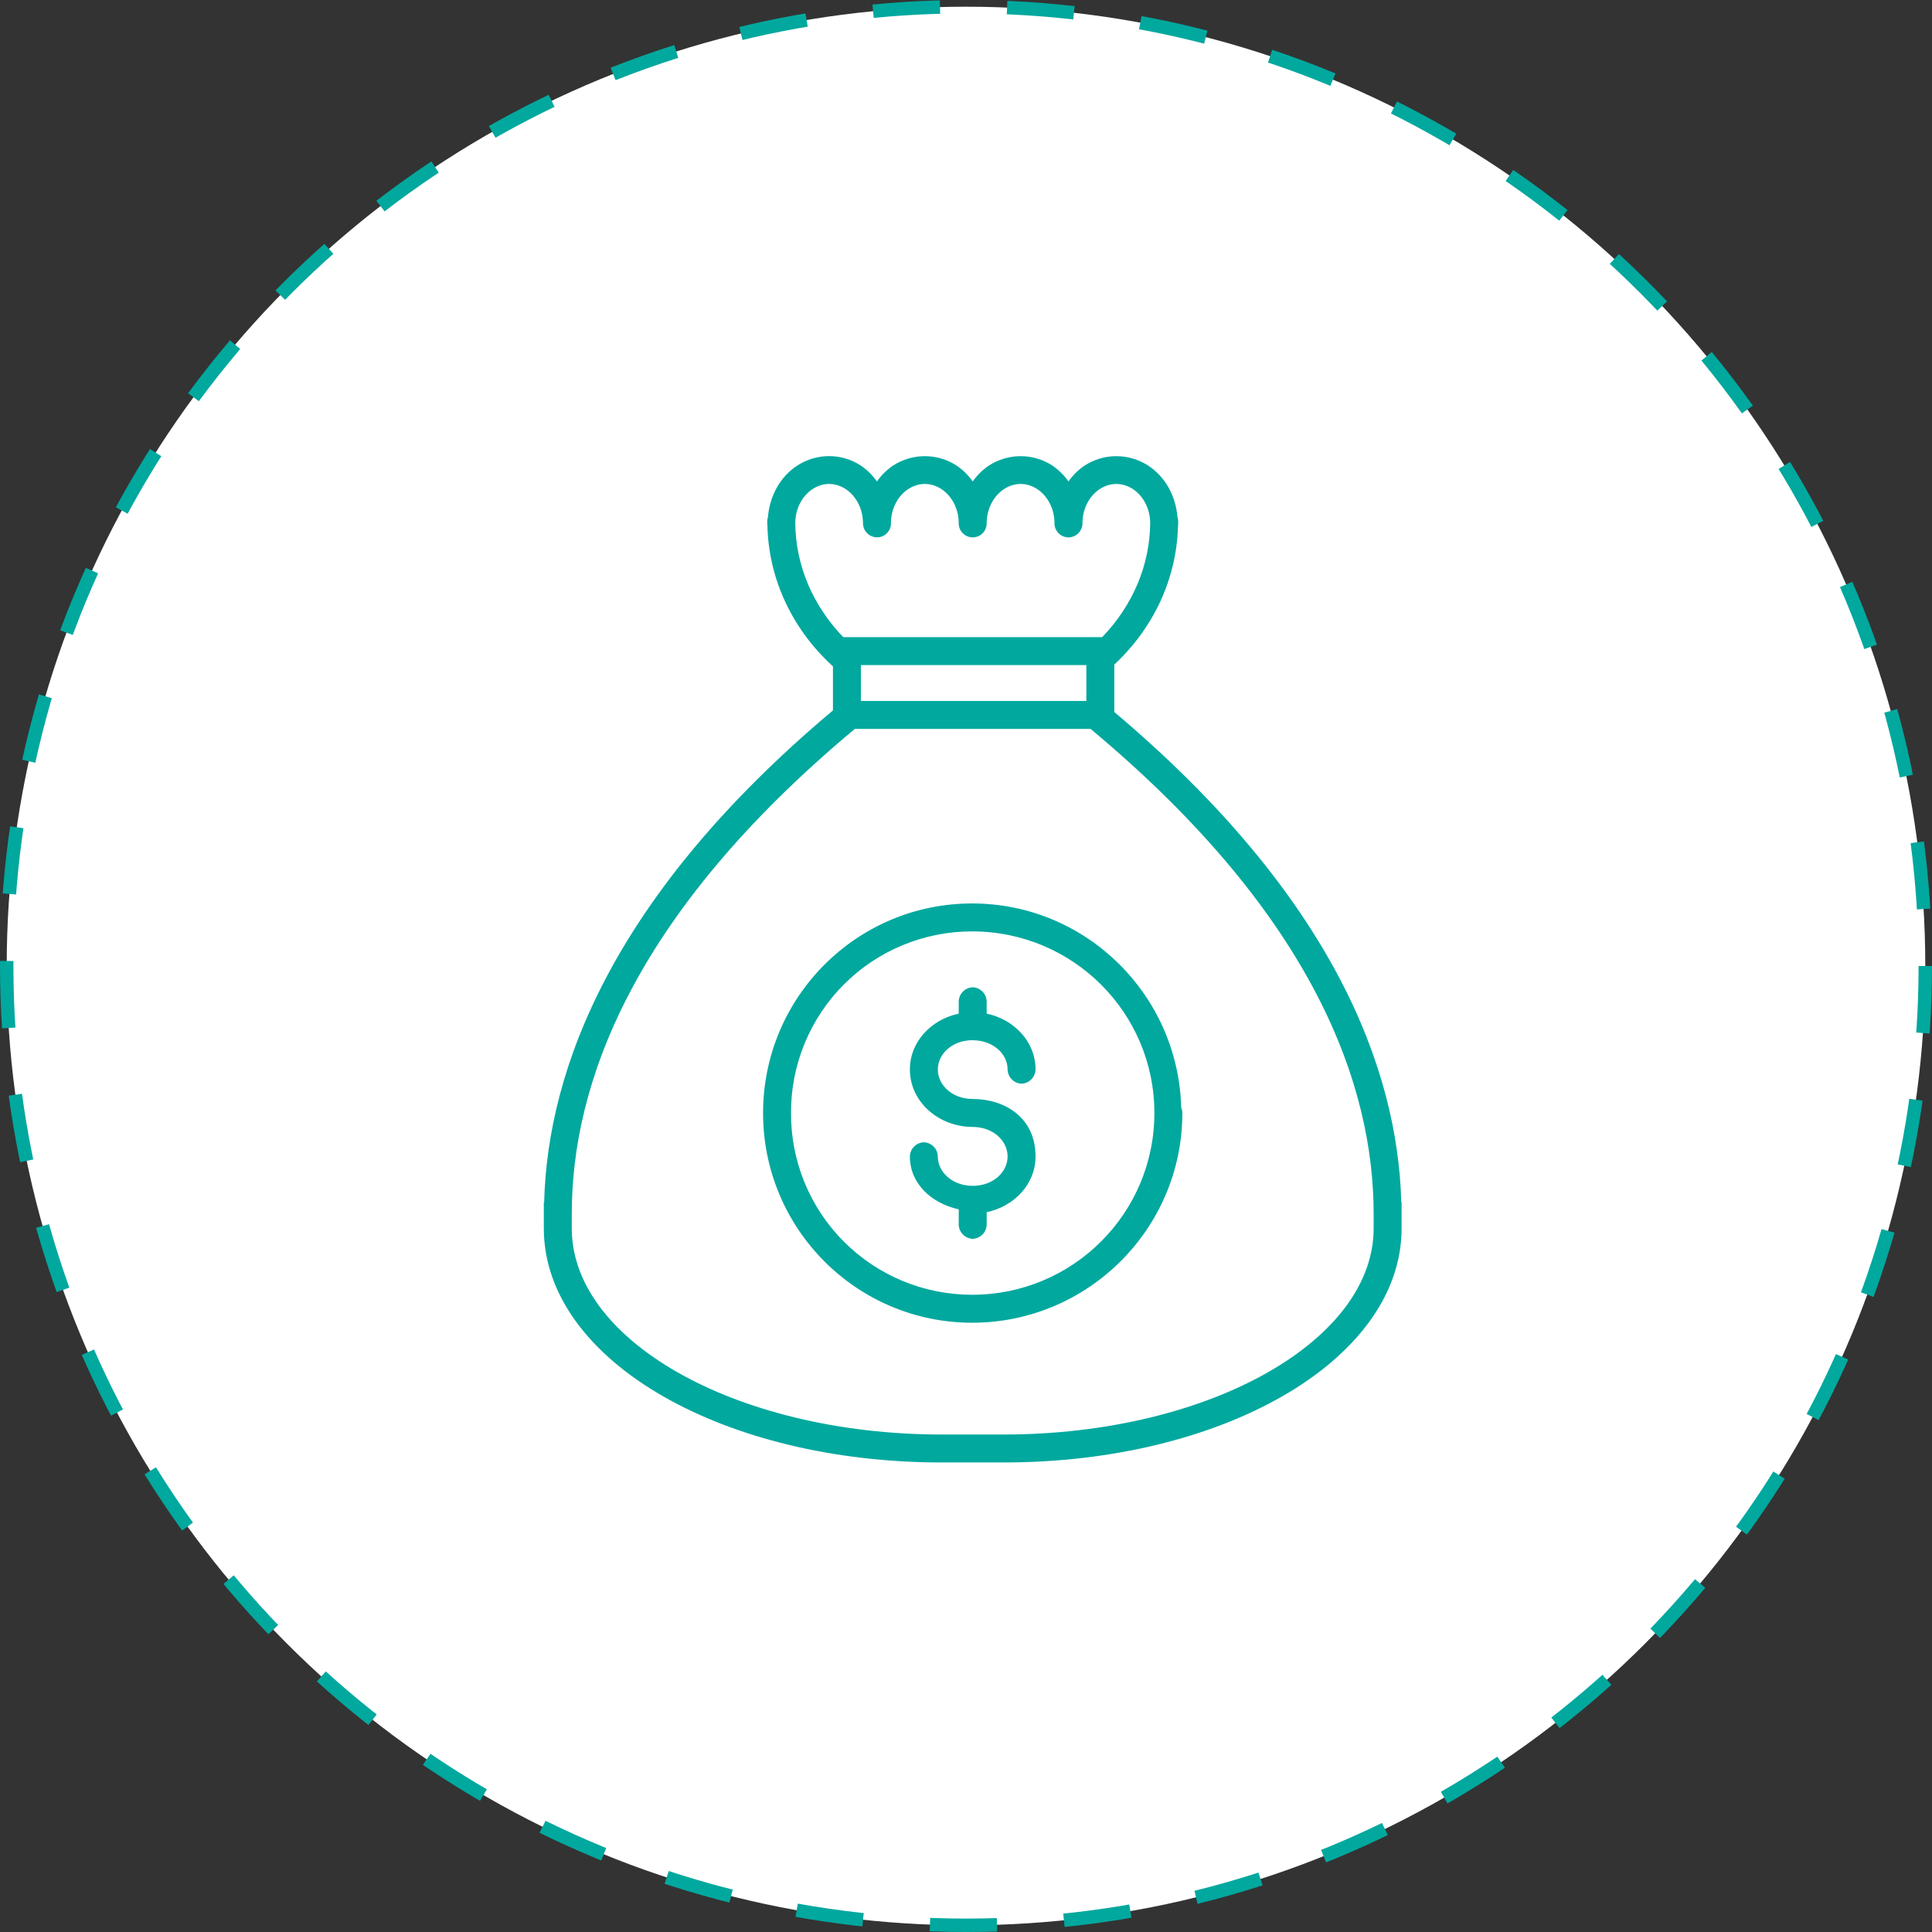
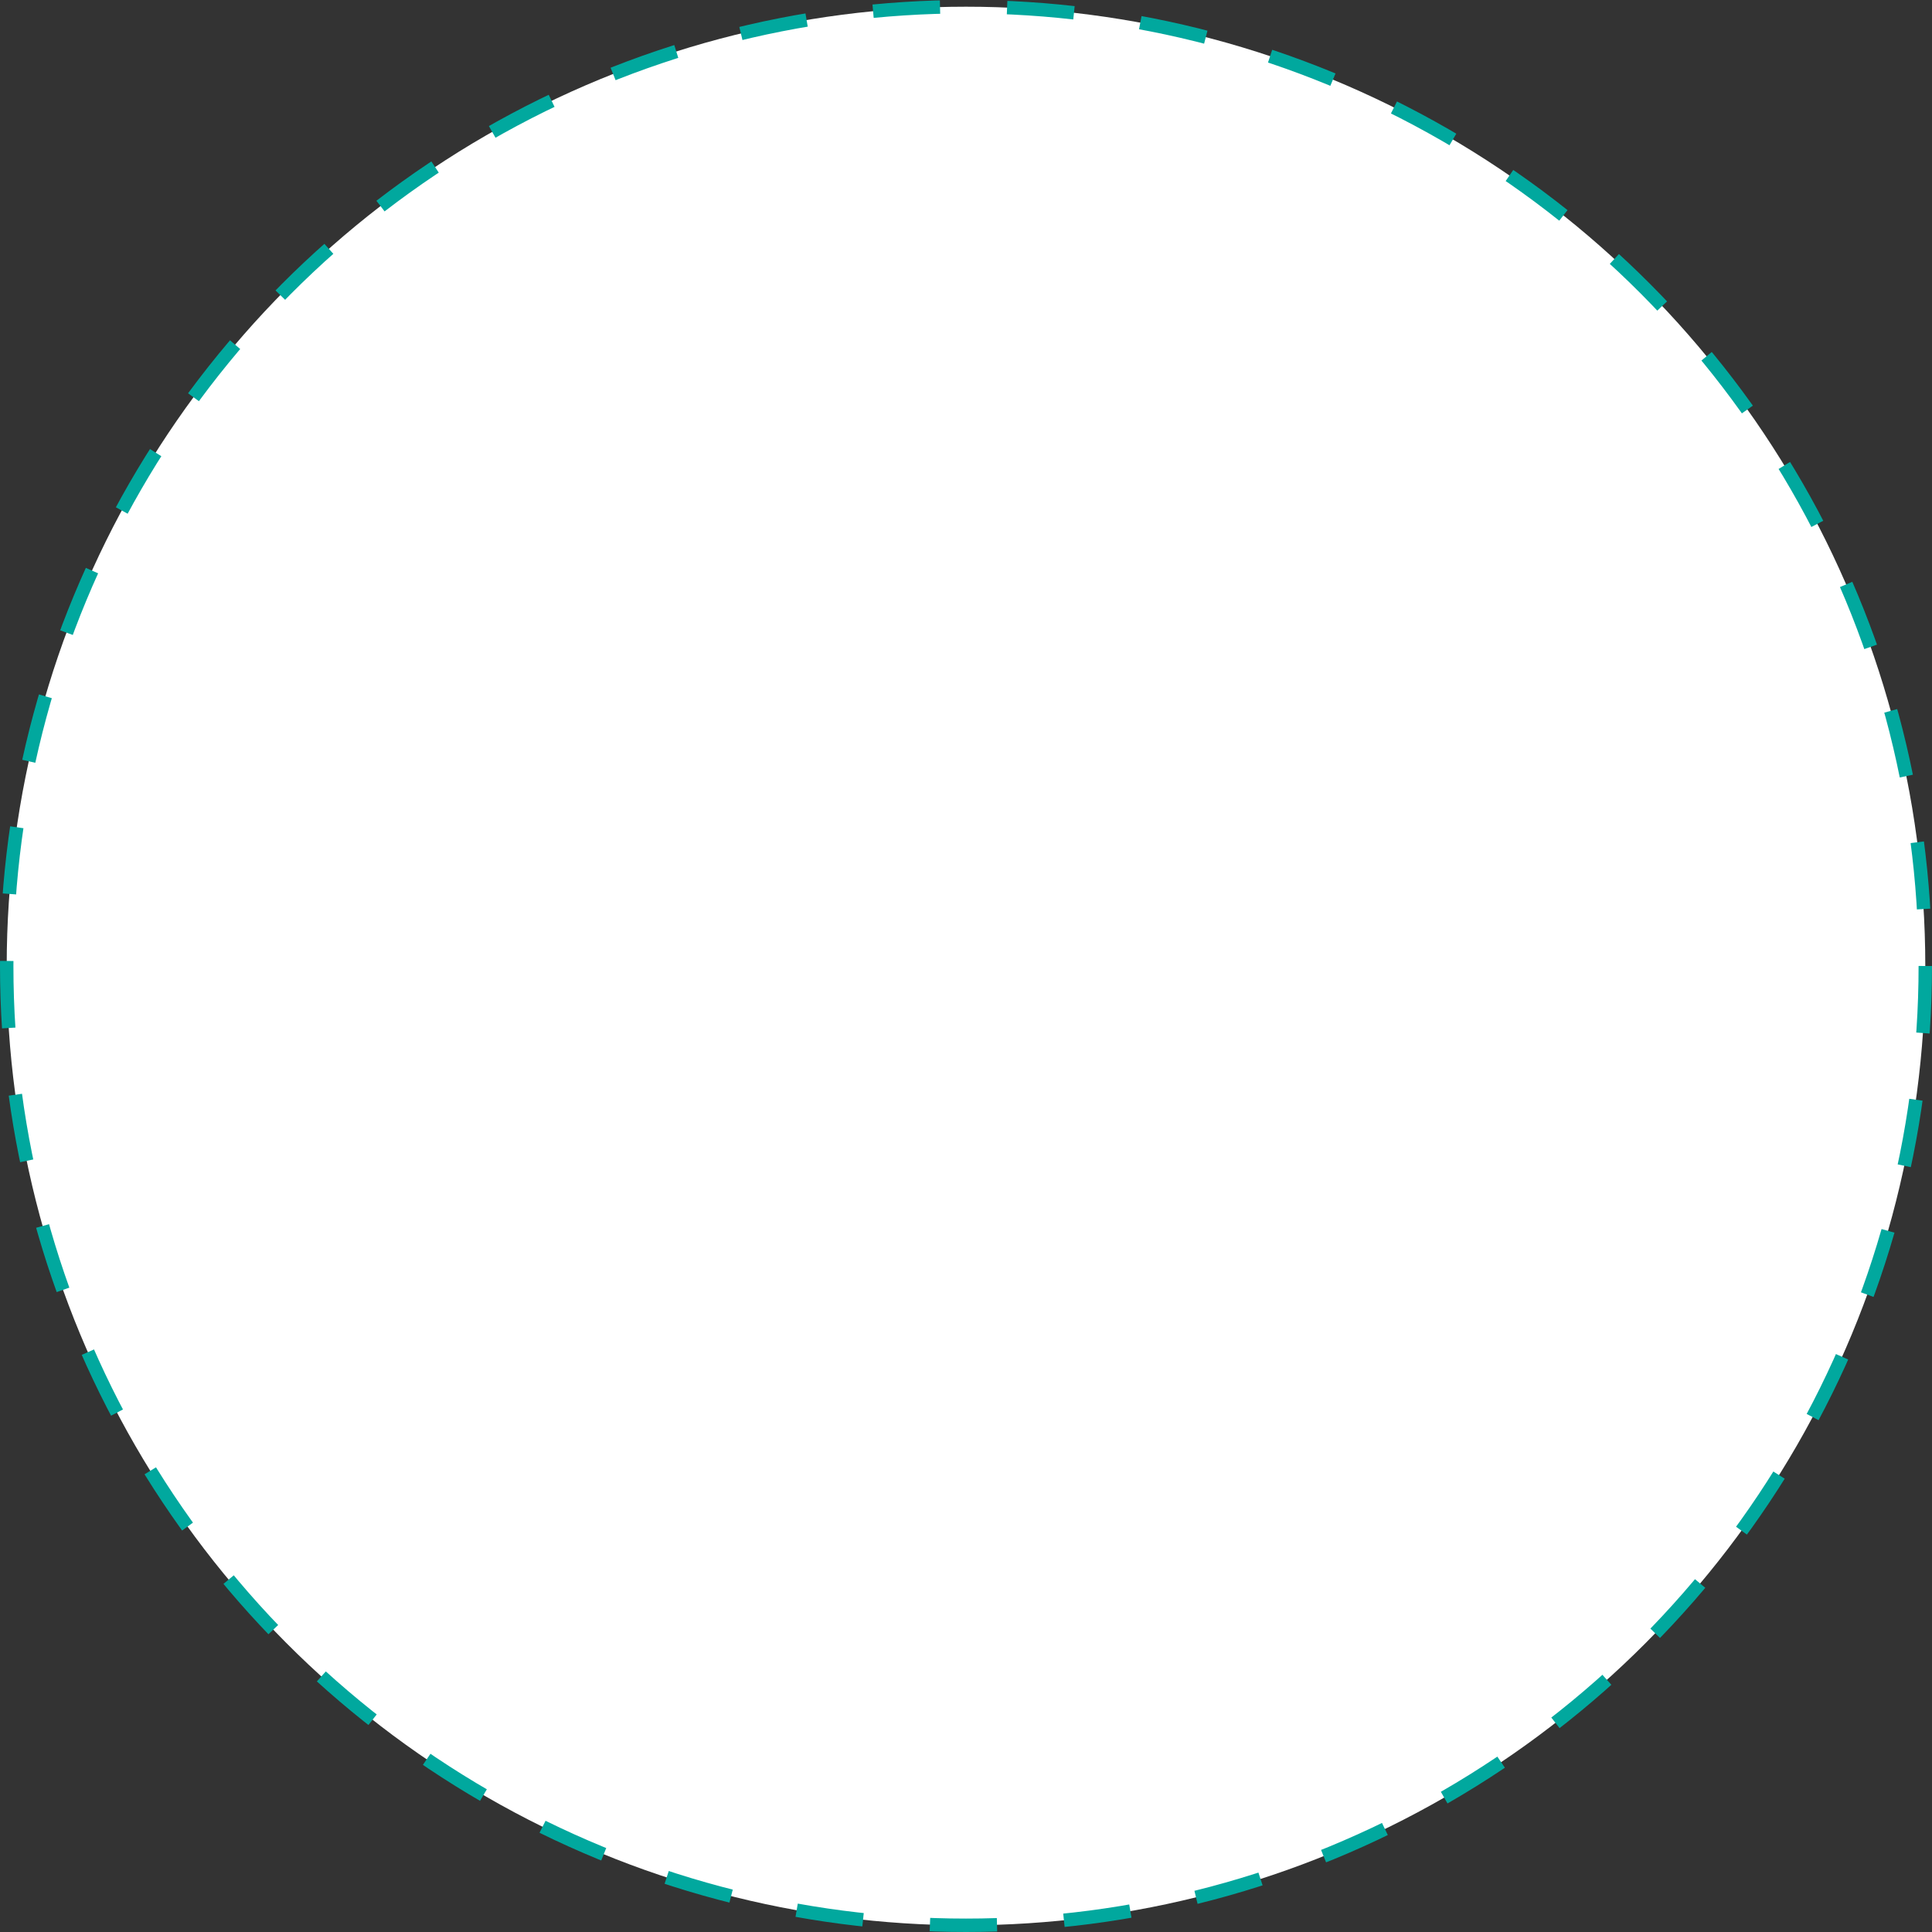
<svg xmlns="http://www.w3.org/2000/svg" width="144" height="144" viewBox="0 0 144 144" fill="none">
  <rect x="0" y="0" width="144" height="144" fill="#333333" stroke="none" />
  <circle cx="72" cy="72" r="71.5" fill="white" stroke="#01A89E" stroke-dasharray="5 5" />
  <g clip-path="url(#clip0_414_957)">
-     <path d="M61.794 33.996C60.961 33.997 60.146 34.237 59.446 34.688C58.142 35.523 57.369 36.969 57.237 38.542C57.2 38.652 57.182 38.767 57.183 38.884L57.187 38.961L57.183 38.996C57.183 39.063 57.19 39.132 57.2 39.196C57.289 43.119 59.021 46.859 62.031 49.617C62.048 49.633 62.065 49.648 62.083 49.663V52.95C45.666 66.729 40.819 79.659 40.558 89.6H40.533V91.556C40.533 96.588 44.05 100.994 49.425 104.073C54.8 107.152 62.117 109.004 70.208 109.004H74.791C82.883 109.004 90.2 107.15 95.575 104.073C100.95 100.994 104.467 96.588 104.467 91.556V89.598H104.442C104.183 79.686 99.356 66.809 83.054 53.071V49.532C86.006 46.784 87.708 43.084 87.8 39.204C87.812 39.136 87.818 39.066 87.817 38.996L87.812 38.961L87.817 38.884C87.818 38.767 87.799 38.652 87.762 38.542C87.631 36.969 86.858 35.523 85.554 34.688C84.853 34.239 84.038 34 83.206 34C82.374 34 81.559 34.239 80.858 34.688C80.382 35.008 79.968 35.414 79.637 35.884C79.307 35.414 78.893 35.008 78.416 34.688C77.717 34.239 76.902 34 76.071 34C75.239 34 74.425 34.239 73.725 34.688C73.247 35.008 72.832 35.413 72.5 35.884C72.17 35.413 71.756 35.008 71.279 34.688C70.578 34.239 69.763 34 68.931 34C68.099 34 67.284 34.239 66.583 34.688C66.106 35.008 65.692 35.413 65.362 35.884C65.032 35.414 64.618 35.008 64.141 34.688C63.441 34.237 62.626 33.997 61.794 33.996ZM61.794 36.071C62.21 36.071 62.631 36.196 63.019 36.446C63.791 36.942 64.317 37.904 64.321 38.981V38.996C64.321 39.159 64.359 39.319 64.431 39.465C64.503 39.611 64.609 39.738 64.738 39.836C64.868 39.934 65.019 40.001 65.179 40.032C65.339 40.062 65.504 40.055 65.66 40.011C65.694 40 65.726 39.987 65.758 39.973C65.985 39.881 66.172 39.712 66.287 39.496C66.369 39.342 66.41 39.17 66.408 38.996L66.404 38.981C66.41 37.907 66.933 36.94 67.706 36.446C68.485 35.946 69.379 35.946 70.156 36.446C70.933 36.944 71.458 37.915 71.458 38.996C71.457 39.021 71.457 39.046 71.458 39.071C71.471 39.281 71.546 39.482 71.675 39.648C71.808 39.822 71.993 39.948 72.203 40.011C72.413 40.073 72.637 40.068 72.844 39.996C73.05 39.924 73.229 39.788 73.354 39.609C73.479 39.429 73.545 39.215 73.541 38.996C73.541 37.915 74.071 36.944 74.848 36.446C75.625 35.946 76.516 35.946 77.294 36.446C78.064 36.938 78.585 37.896 78.596 38.965L78.591 38.996C78.591 39.272 78.698 39.537 78.891 39.735C79.083 39.933 79.345 40.047 79.621 40.054C79.759 40.056 79.897 40.03 80.025 39.977L80.033 39.973C80.226 39.893 80.39 39.757 80.506 39.583C80.622 39.409 80.683 39.205 80.683 38.996L80.679 38.965C80.689 37.896 81.212 36.938 81.981 36.444C82.758 35.948 83.648 35.948 84.427 36.444C85.196 36.938 85.716 37.894 85.729 38.961C85.708 42.102 84.437 45.121 82.148 47.49H62.854C60.566 45.121 59.294 42.102 59.275 38.961C59.285 37.894 59.808 36.938 60.577 36.446C60.965 36.196 61.379 36.071 61.798 36.071H61.794ZM64.166 49.571H80.971V52.246H64.166V49.571ZM63.715 54.329H81.285C98.046 68.304 102.383 81 102.383 90.467V91.556C102.383 95.613 99.514 99.411 94.537 102.263C89.56 105.113 82.562 106.921 74.791 106.921H70.208C62.437 106.921 55.437 105.113 50.462 102.263C45.485 99.411 42.617 95.613 42.617 91.556V90.467C42.617 81 46.954 68.304 63.715 54.329ZM72.458 67.338C63.827 67.338 56.875 74.352 56.875 82.959C56.875 91.567 63.827 98.588 72.458 98.588C81.09 98.588 88.125 91.575 88.125 82.959C88.124 82.82 88.096 82.684 88.041 82.556C87.817 74.14 80.946 67.338 72.458 67.338ZM72.458 69.421C79.965 69.421 86.041 75.477 86.041 82.959C86.041 90.442 79.965 96.504 72.458 96.504C70.681 96.506 68.921 96.157 67.279 95.476C65.637 94.796 64.146 93.797 62.892 92.538C61.637 91.28 60.644 89.785 59.969 88.141C59.294 86.497 58.95 84.736 58.958 82.959C58.95 81.182 59.294 79.421 59.969 77.778C60.645 76.134 61.638 74.64 62.893 73.382C64.147 72.124 65.638 71.126 67.28 70.447C68.922 69.767 70.681 69.418 72.458 69.421ZM72.483 73.588C72.211 73.602 71.954 73.719 71.764 73.914C71.575 74.11 71.465 74.37 71.458 74.642V75.552C69.416 75.981 67.817 77.636 67.817 79.715C67.817 82.138 69.983 83.996 72.5 83.996C74.021 83.996 75.1 85.029 75.1 86.194C75.1 87.359 74.021 88.386 72.5 88.386C70.979 88.386 69.9 87.359 69.9 86.194C69.893 85.918 69.782 85.656 69.588 85.46C69.395 85.263 69.134 85.148 68.858 85.138C68.583 85.148 68.322 85.263 68.128 85.46C67.935 85.656 67.823 85.918 67.817 86.194C67.817 88.242 69.45 89.698 71.458 90.136V91.281C71.466 91.556 71.578 91.818 71.771 92.013C71.965 92.209 72.225 92.323 72.5 92.334C72.775 92.323 73.036 92.208 73.23 92.012C73.423 91.816 73.535 91.553 73.541 91.277V90.35C75.583 89.921 77.183 88.271 77.183 86.192C77.183 83.269 74.858 81.911 72.5 81.911C70.979 81.911 69.9 80.877 69.9 79.713C69.9 78.565 70.954 77.556 72.442 77.529C72.481 77.533 72.521 77.534 72.56 77.534C74.048 77.563 75.1 78.567 75.1 79.713C75.106 79.989 75.217 80.252 75.411 80.448C75.604 80.645 75.866 80.761 76.141 80.771C76.417 80.761 76.679 80.645 76.872 80.448C77.066 80.252 77.177 79.989 77.183 79.713C77.183 77.636 75.583 75.979 73.541 75.55V74.64C73.534 74.362 73.42 74.097 73.223 73.901C73.026 73.705 72.761 73.592 72.483 73.586V73.588Z" fill="#01A89E" />
-   </g>
+     </g>
  <defs>
    <clipPath id="clip0_414_957">
      <rect width="75" height="75" fill="white" transform="translate(35 34)" />
    </clipPath>
  </defs>
</svg>